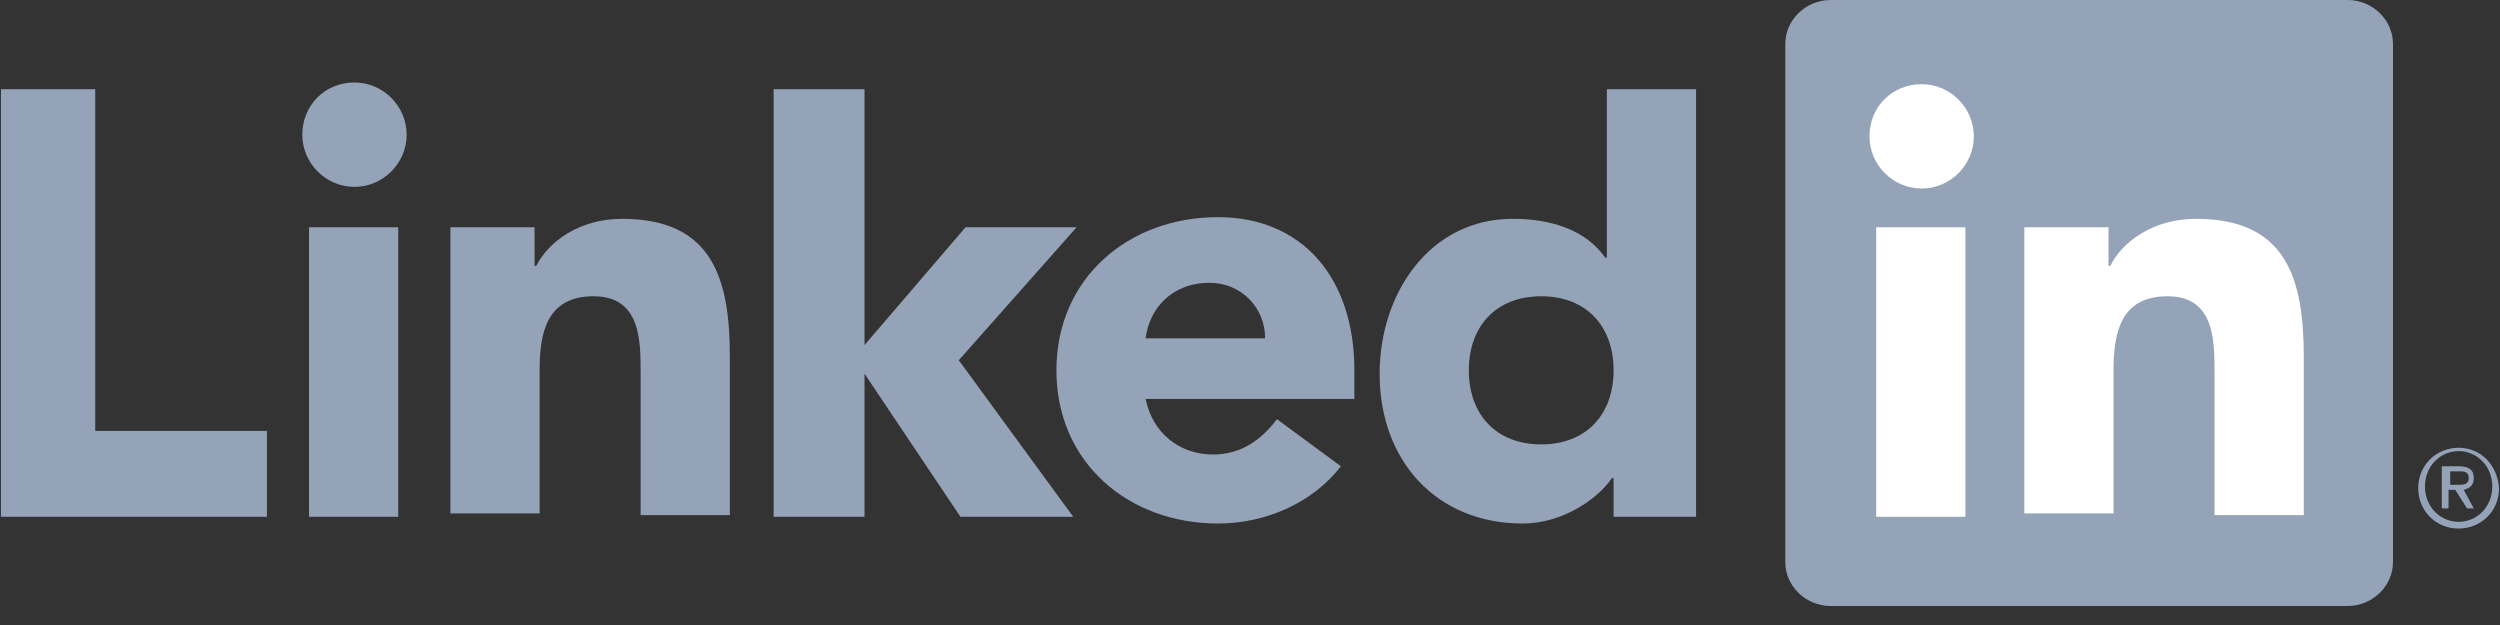
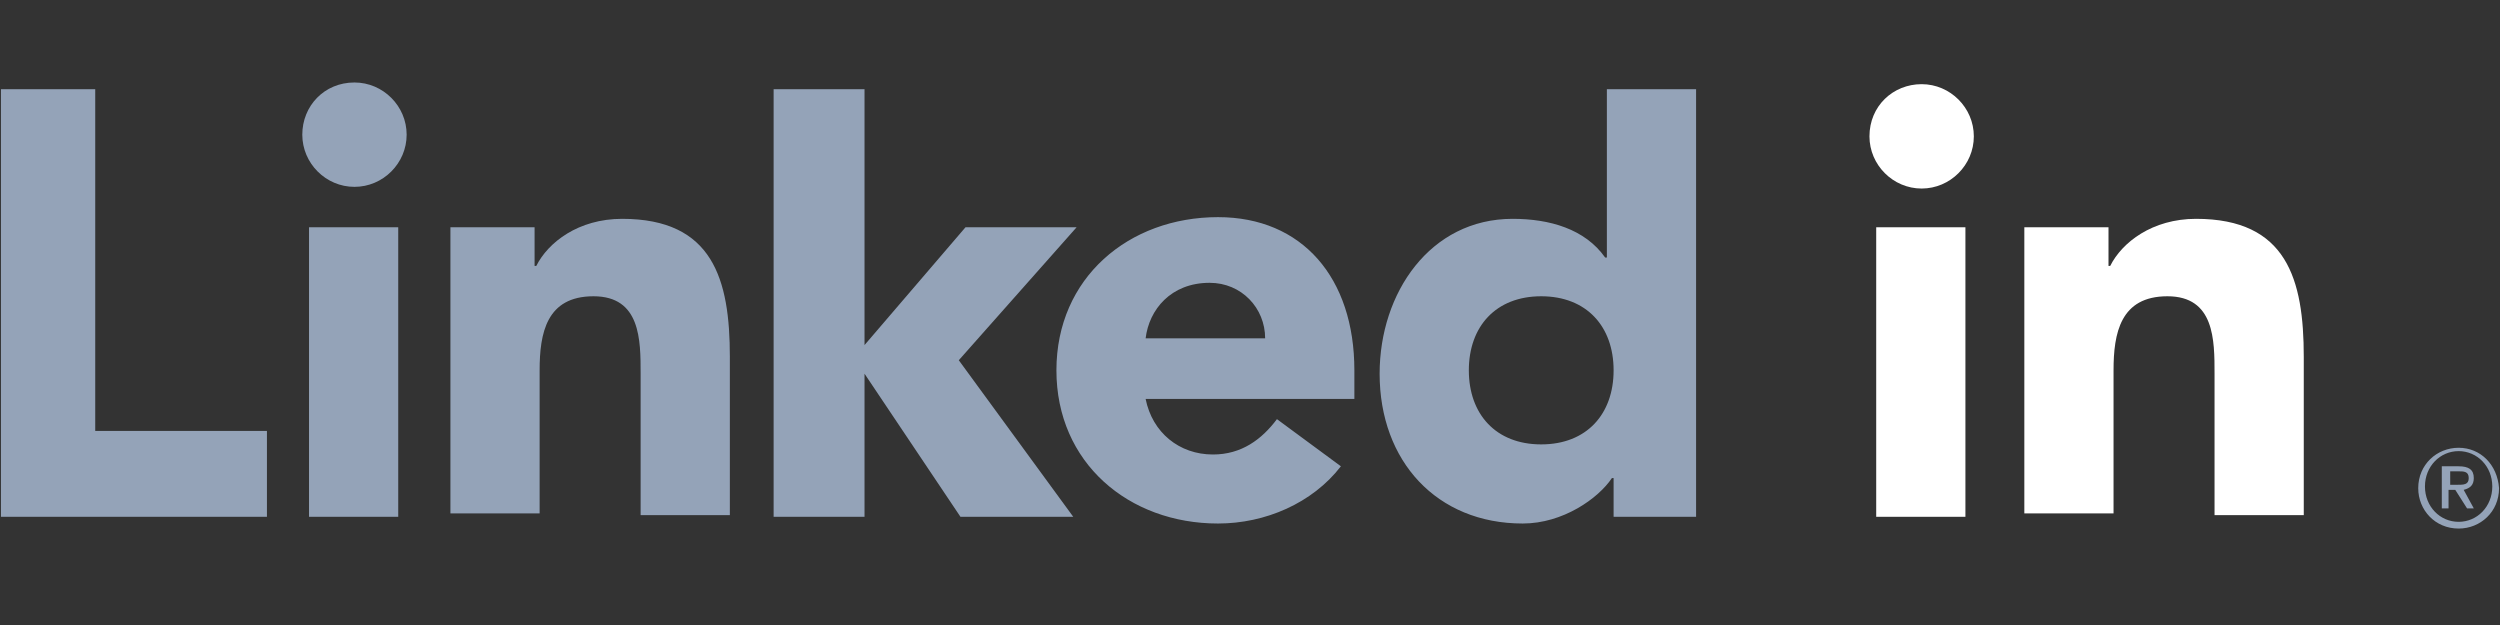
<svg xmlns="http://www.w3.org/2000/svg" width="120" height="30" viewBox="0 0 120 30" fill="none">
  <rect x="0" y="0" width="120" height="30" fill="#333333" stroke="none" />
  <g clip-path="url(#clip0_7952_2063)">
    <path d="M118.257 23.513C118.58 23.432 118.742 23.27 118.742 22.947C118.742 22.543 118.499 22.382 118.014 22.382H117.206V24.402H117.53V23.513H117.853L118.418 24.402H118.742L118.257 23.513ZM117.934 23.27H117.61V22.624H118.014C118.257 22.624 118.499 22.624 118.499 22.947C118.499 23.27 118.257 23.27 117.934 23.27Z" fill="#94A3B8" />
    <path d="M118.014 21.493C116.964 21.493 116.075 22.301 116.075 23.432C116.075 24.482 116.883 25.371 118.014 25.371C119.065 25.371 119.954 24.563 119.954 23.432C119.873 22.301 119.065 21.493 118.014 21.493ZM118.014 25.048C117.126 25.048 116.398 24.321 116.398 23.351C116.398 22.382 117.126 21.654 118.014 21.654C118.903 21.654 119.63 22.382 119.63 23.351C119.63 24.321 118.903 25.048 118.014 25.048ZM0.046 4.282H4.571V20.685H12.813V24.806H0.046V4.282ZM14.833 10.908H19.115V24.806H14.833V10.908ZM17.014 3.959C18.388 3.959 19.519 5.09 19.519 6.464C19.519 7.838 18.388 8.969 17.014 8.969C15.641 8.969 14.51 7.838 14.51 6.464C14.51 5.09 15.56 3.959 17.014 3.959ZM37.134 4.282H41.497V16.564L46.345 10.908H51.678L46.022 17.291L51.516 24.806H46.102L41.497 17.938V24.806H37.134V4.282ZM21.539 10.908H25.66V12.766H25.741C26.306 11.635 27.761 10.504 29.862 10.504C34.225 10.504 35.033 13.413 35.033 17.13V24.725H30.75V17.938C30.75 16.322 30.75 14.221 28.488 14.221C26.226 14.221 25.902 15.998 25.902 17.776V24.644H21.62V10.908H21.539Z" fill="#94A3B8" />
    <path d="M60.727 16.241C60.727 14.787 59.596 13.575 58.061 13.575C56.202 13.575 55.152 14.867 54.99 16.241H60.727ZM64.363 22.382C62.99 24.159 60.727 25.129 58.465 25.129C54.182 25.129 50.708 22.22 50.708 17.776C50.708 13.332 54.182 10.423 58.465 10.423C62.505 10.423 65.01 13.332 65.01 17.776V19.15H54.99C55.314 20.766 56.606 21.816 58.222 21.816C59.596 21.816 60.566 21.089 61.293 20.119L64.363 22.382ZM73.978 14.221C71.797 14.221 70.504 15.675 70.504 17.776C70.504 19.877 71.797 21.331 73.978 21.331C76.16 21.331 77.453 19.877 77.453 17.776C77.453 15.675 76.16 14.221 73.978 14.221ZM81.412 24.806H77.453V22.947H77.372C76.726 23.917 75.029 25.129 73.09 25.129C68.969 25.129 66.222 22.139 66.222 17.938C66.222 14.059 68.646 10.504 72.605 10.504C74.382 10.504 76.079 10.989 77.049 12.363H77.13V4.282H81.412V24.806Z" fill="#94A3B8" />
-     <path d="M112.682 0H87.876C86.664 0 85.694 0.97 85.694 2.101V26.987C85.694 28.118 86.664 29.088 87.876 29.088H112.682C113.894 29.088 114.863 28.118 114.863 26.987V2.101C114.863 0.97 113.894 0 112.682 0Z" fill="#94A3B8" />
    <path d="M90.058 10.908H94.34V24.806H90.058V10.908ZM92.239 4.04C93.613 4.04 94.744 5.171 94.744 6.545C94.744 7.918 93.613 9.05 92.239 9.05C90.866 9.05 89.734 7.918 89.734 6.545C89.734 5.09 90.866 4.04 92.239 4.04ZM97.087 10.908H101.208V12.766H101.289C101.854 11.635 103.309 10.504 105.41 10.504C109.773 10.504 110.581 13.413 110.581 17.13V24.725H106.298V17.938C106.298 16.322 106.298 14.221 104.036 14.221C101.774 14.221 101.45 15.998 101.45 17.776V24.644H97.168V10.908H97.087Z" fill="white" />
  </g>
  <defs>
    <clipPath id="clip0_7952_2063">
      <rect width="120" height="29.088" fill="white" />
    </clipPath>
  </defs>
</svg>